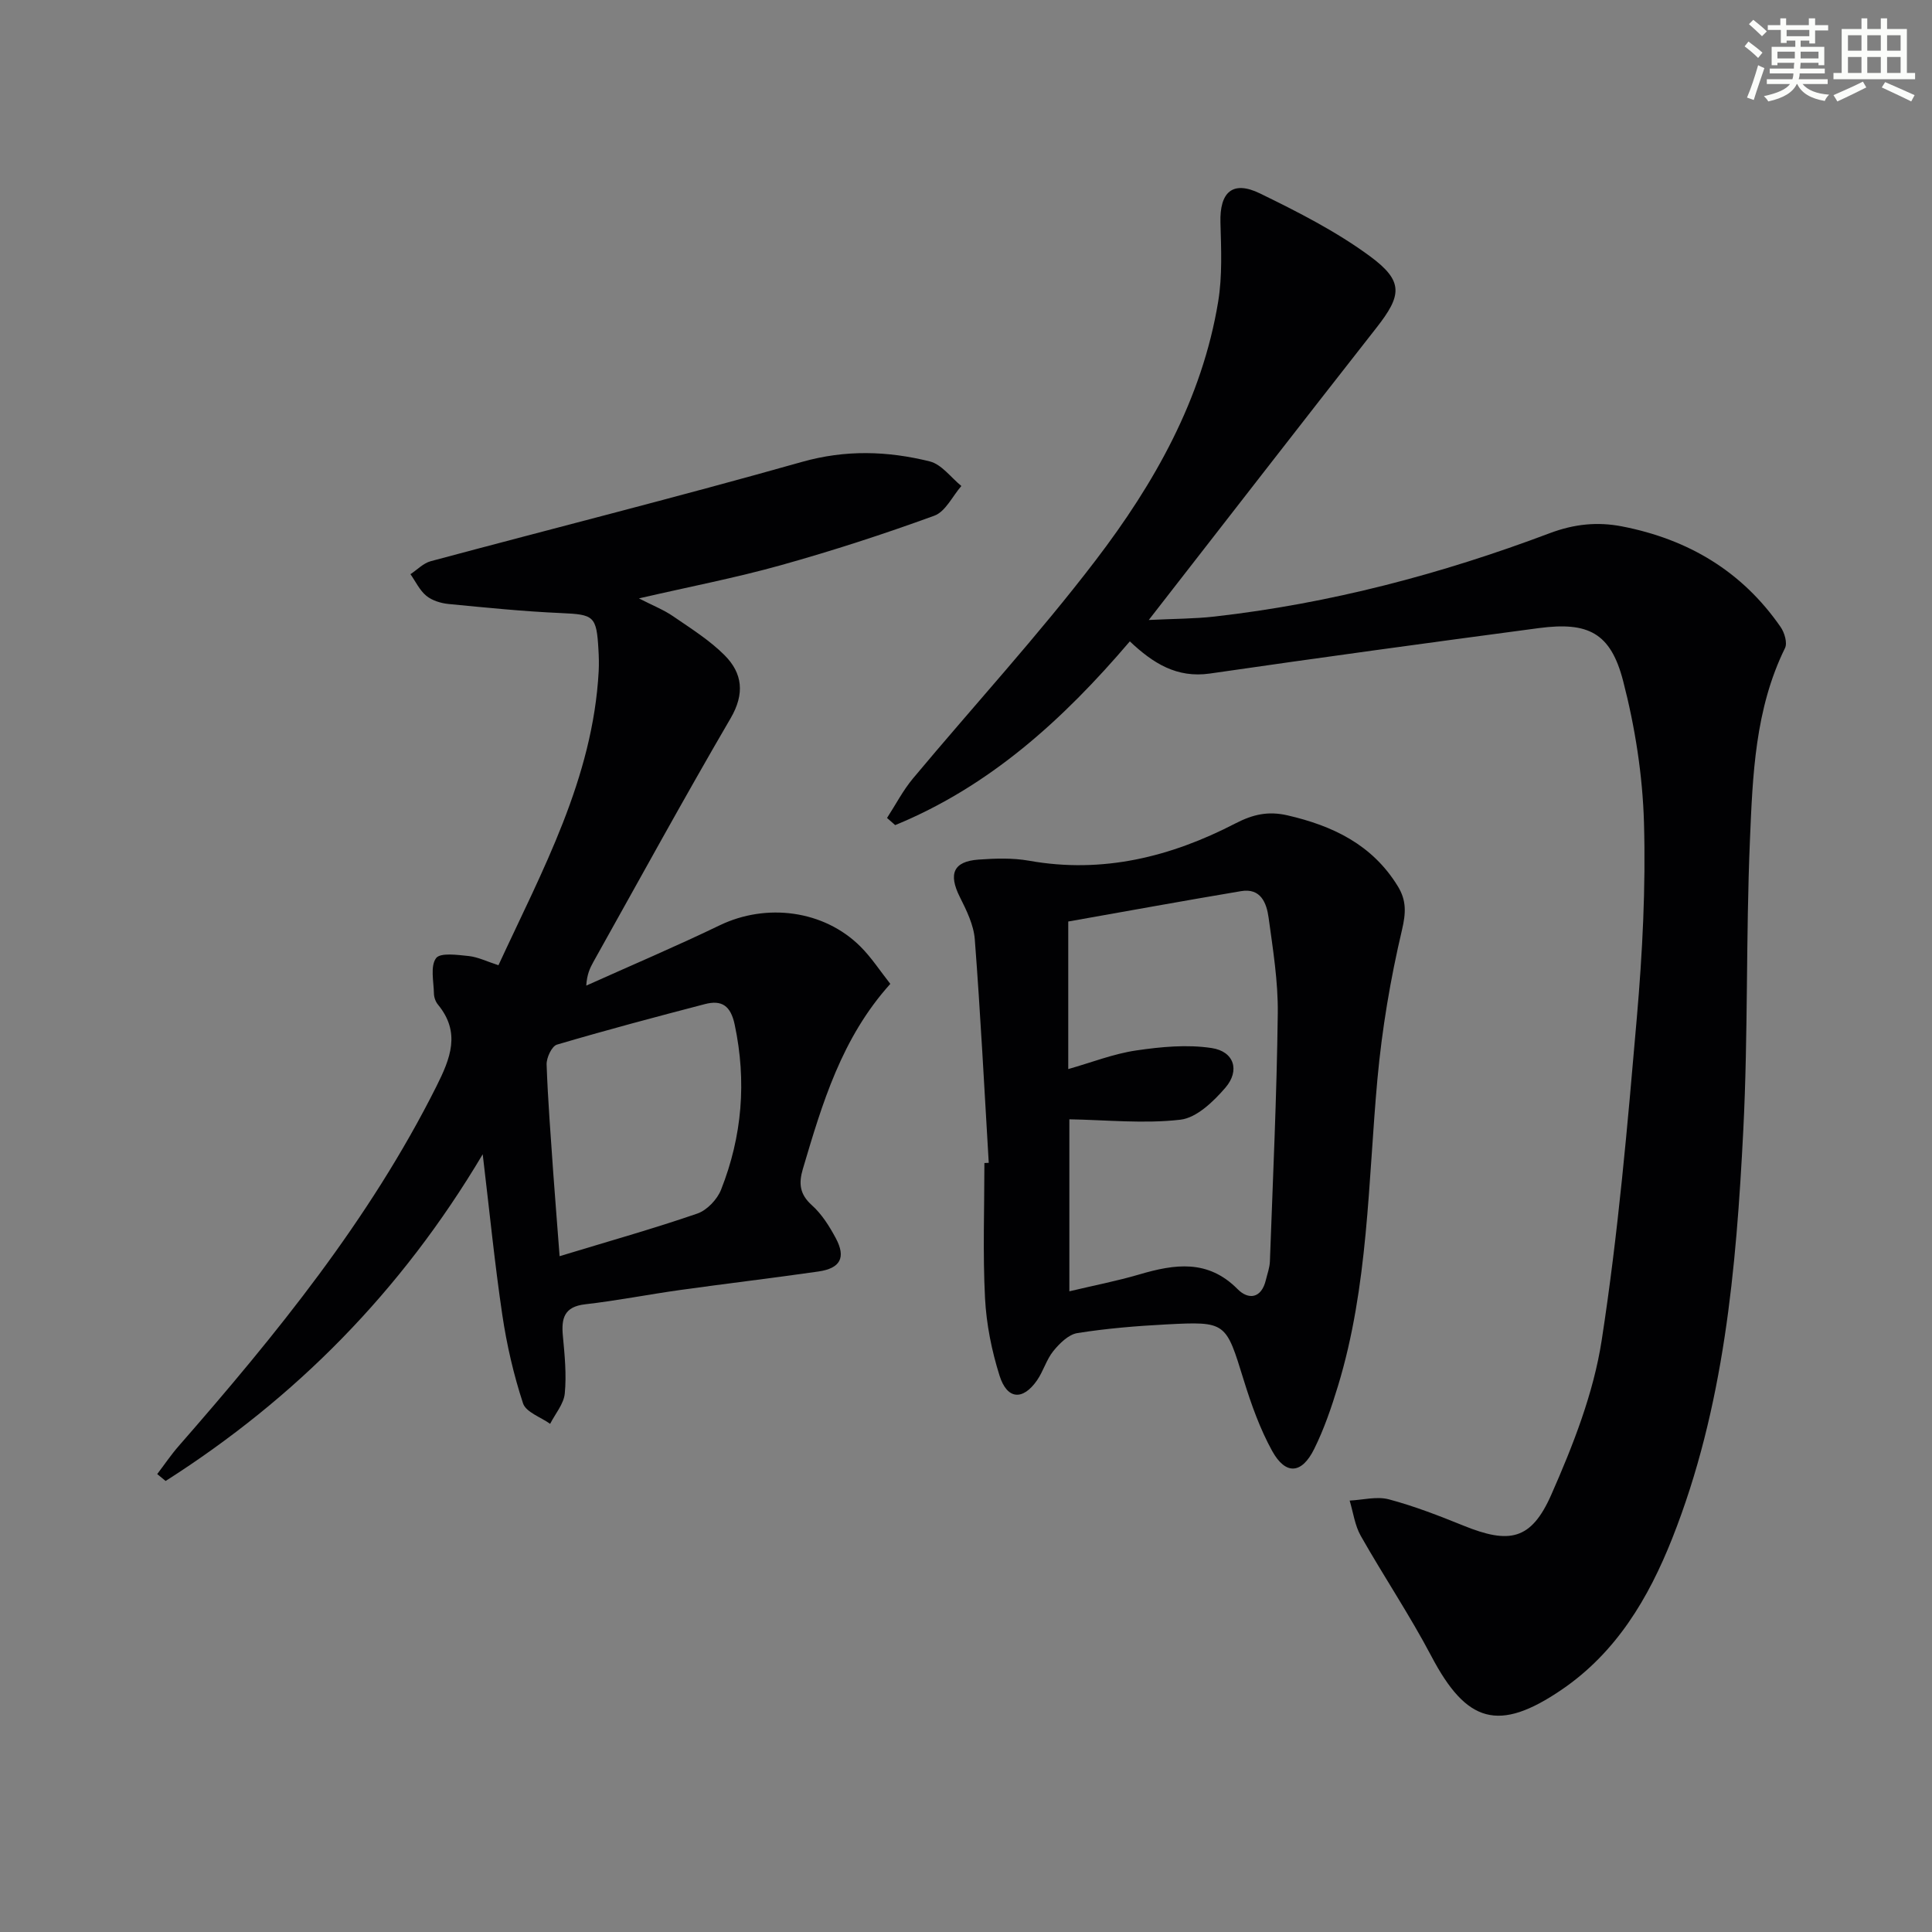
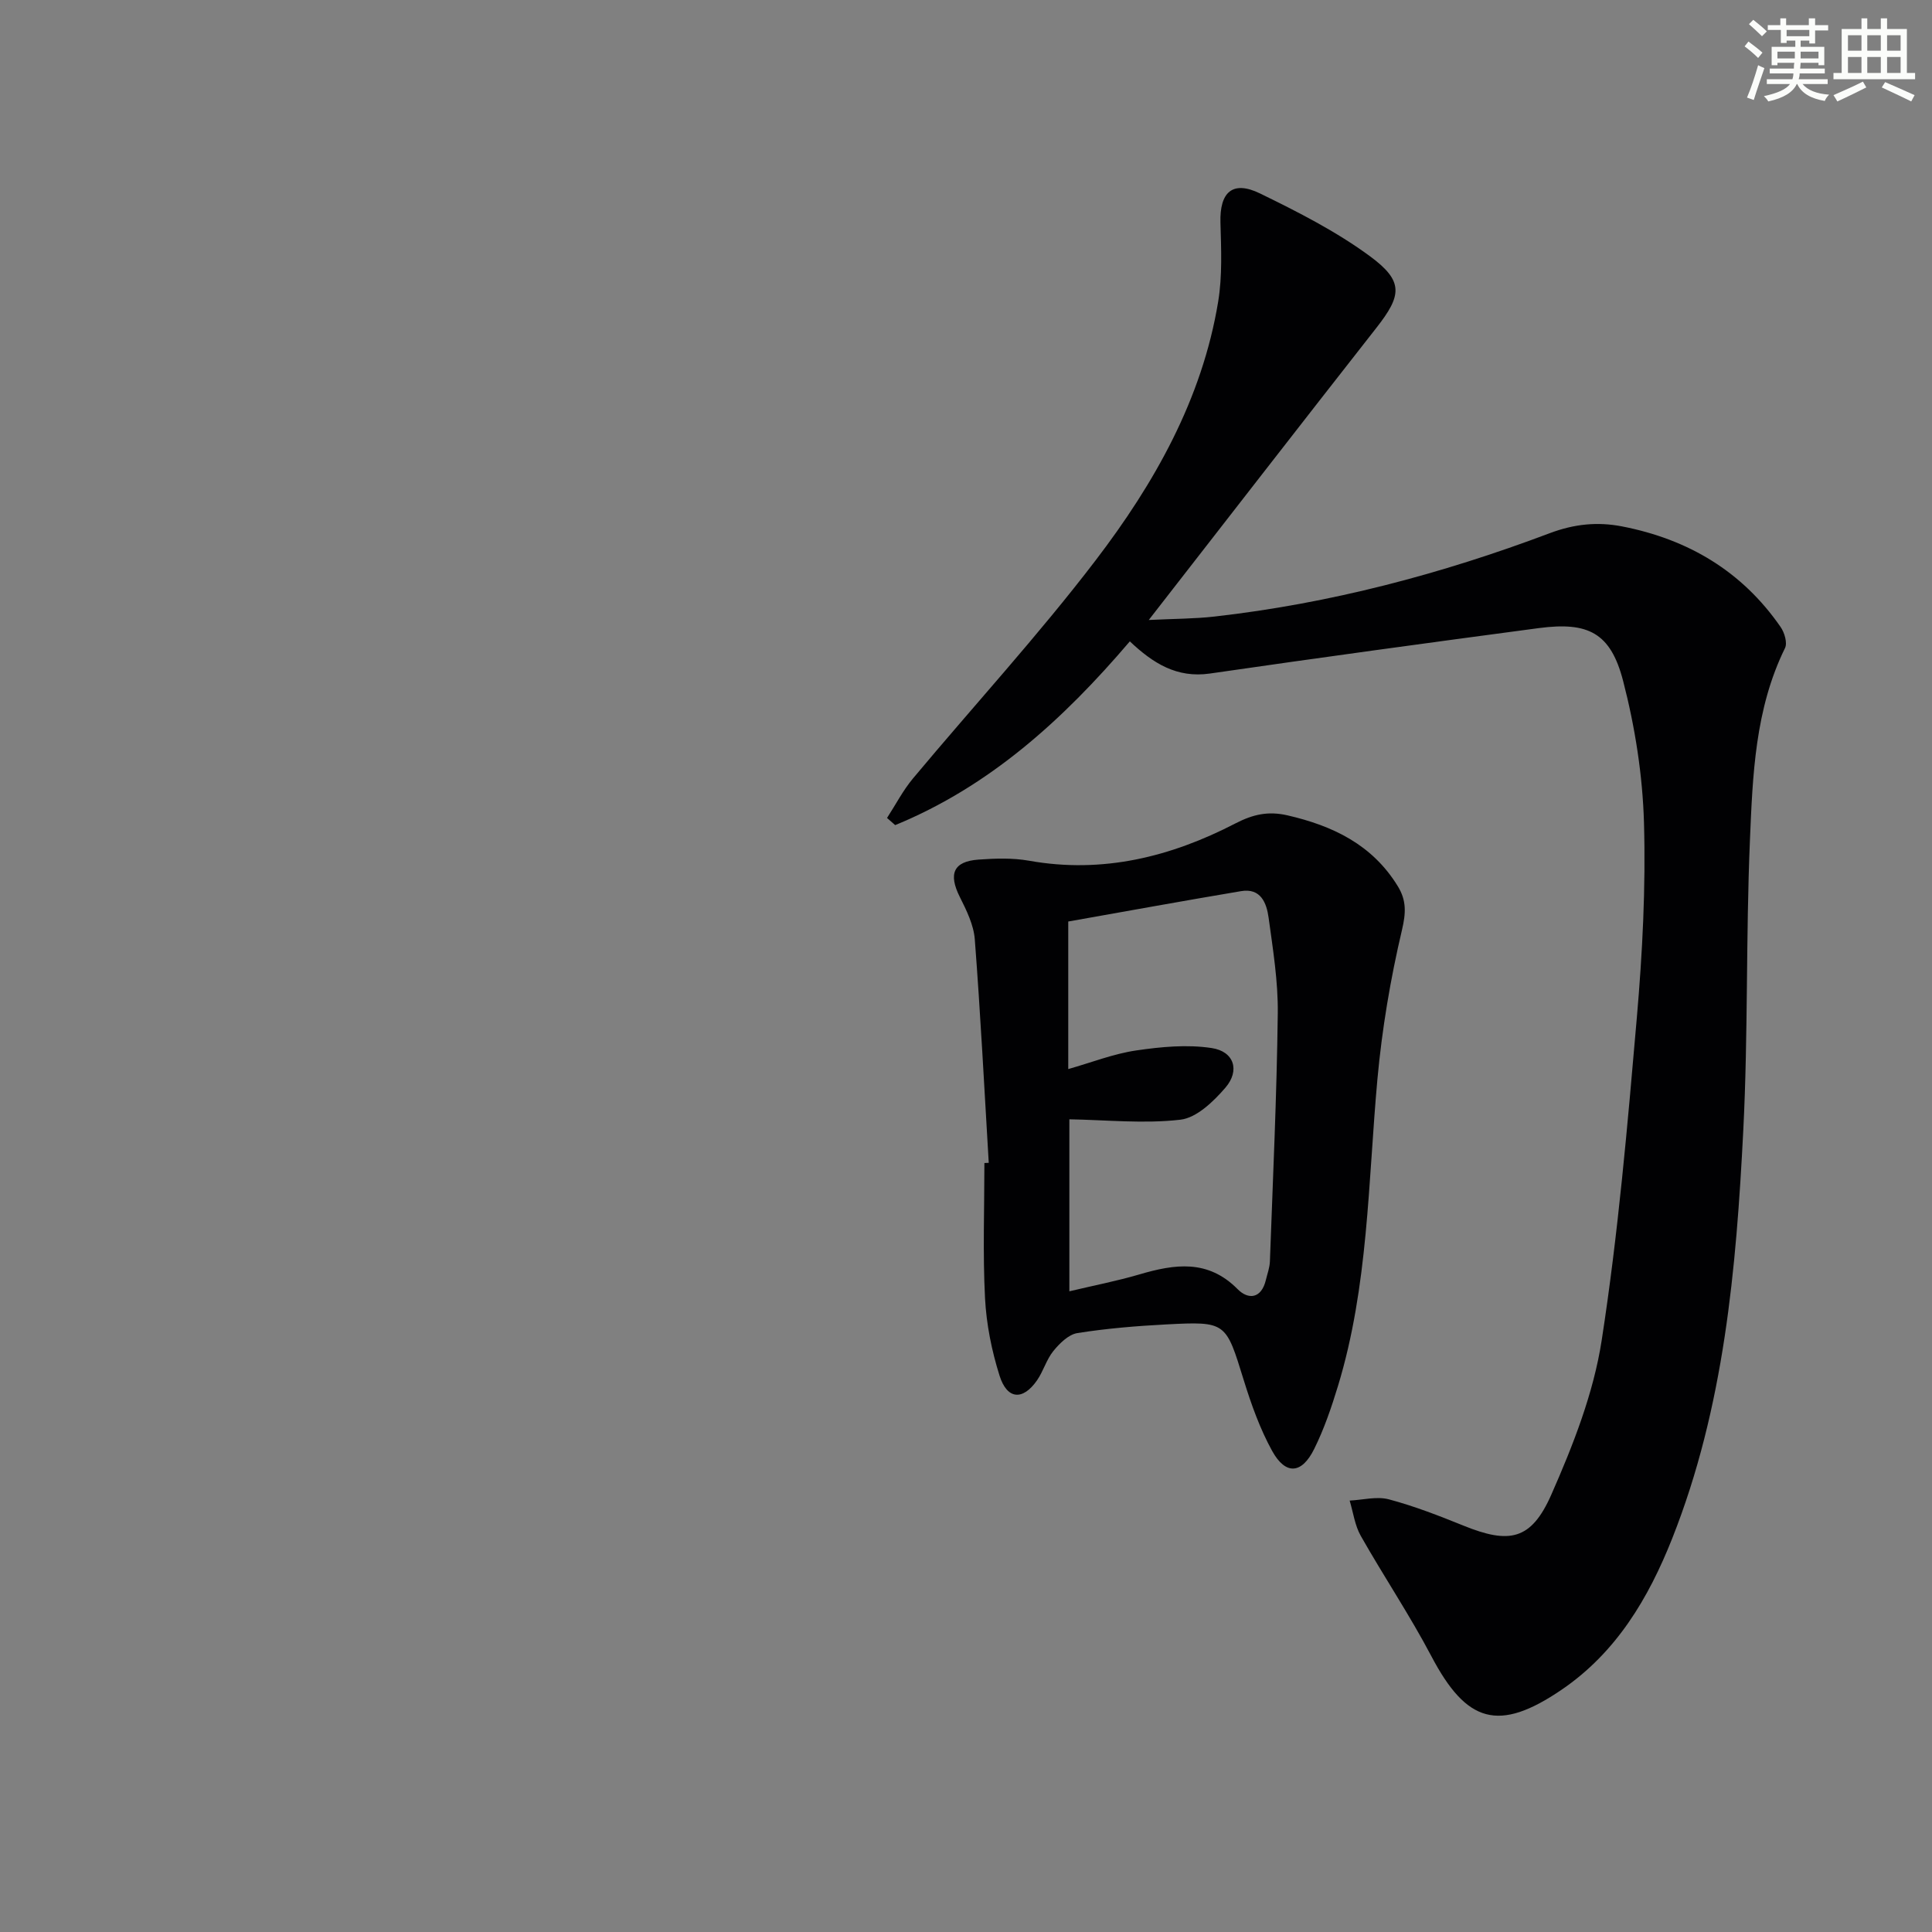
<svg xmlns="http://www.w3.org/2000/svg" enable-background="new 0 0 400 400" viewBox="0 0 400 400">
  <rect x="0" y="0" width="400" height="400" fill="#808080" stroke="none" />
  <g fill="#010103">
    <path d="m233.92 132.79c-13.89 16.3-29.08 30.03-48.58 38.04-.56-.49-1.13-.99-1.69-1.48 1.78-2.74 3.3-5.7 5.38-8.19 12.58-15.06 25.9-29.56 37.8-45.14 12.16-15.92 22.05-33.35 25.38-53.57.88-5.35.62-10.94.47-16.4-.17-6.28 2.52-8.76 8.19-6 7.87 3.84 15.81 7.87 22.82 13.04 6.98 5.16 6.53 8.08 1.28 14.78-15.51 19.77-30.9 39.64-47.13 60.49 5.27-.26 9.47-.24 13.6-.71 23.89-2.7 46.98-8.8 69.42-17.26 5.06-1.9 9.85-2.4 14.99-1.4 13.66 2.66 24.83 9.28 32.81 20.83.8 1.15 1.43 3.28.91 4.35-6.22 12.64-6.7 26.36-7.27 39.91-.84 19.95-.36 39.97-1.37 59.91-1.46 28.72-3.96 57.37-14.71 84.51-4.92 12.41-11.59 23.64-22.92 31.35-13.02 8.86-19.66 6.9-26.95-6.95-4.48-8.51-9.87-16.54-14.62-24.92-1.23-2.17-1.56-4.86-2.3-7.3 2.71-.13 5.6-.92 8.11-.26 5.26 1.4 10.38 3.39 15.44 5.44 9.5 3.85 14.02 3.05 18.19-6.38 4.51-10.23 8.75-21.02 10.44-31.97 3.42-22.12 5.35-44.5 7.28-66.82 1.16-13.4 1.86-26.91 1.48-40.34-.28-9.84-1.85-19.83-4.32-29.37-2.58-9.96-7.21-12.29-17.44-10.94-22.72 3.02-45.43 6.12-68.12 9.41-6.85.98-11.76-2.12-16.57-6.66z" />
-     <path d="m103.2 199.84c9.09-19.65 19.55-38.64 20.75-60.86.08-1.49.04-3-.05-4.5-.39-6.98-.96-7.25-7.74-7.55-7.78-.34-15.55-1.13-23.3-1.88-1.59-.16-3.39-.71-4.59-1.69-1.39-1.14-2.22-2.96-3.29-4.48 1.39-.92 2.67-2.28 4.2-2.69 25.61-6.87 51.33-13.34 76.83-20.55 9.04-2.56 17.74-2.28 26.49-.11 2.45.61 4.38 3.33 6.54 5.09-1.84 2.11-3.29 5.31-5.6 6.15-10.42 3.8-21.01 7.24-31.7 10.23-9.35 2.62-18.92 4.46-29.46 6.89 2.92 1.5 5.15 2.37 7.08 3.7 3.67 2.52 7.53 4.94 10.65 8.06 3.73 3.74 4.22 7.98 1.25 13.07-9.72 16.65-18.97 33.57-28.39 50.4-.72 1.29-1.36 2.64-1.49 4.94 9.22-4.15 18.54-8.1 27.64-12.49 9.64-4.64 21.51-3.15 29.08 4.36 2.31 2.29 4.12 5.1 6.23 7.77-10.09 11.2-14.09 24.76-18.11 38.33-.88 2.97-.67 5.22 1.86 7.49 2.05 1.83 3.63 4.35 4.95 6.81 2.16 4.02.98 6.26-3.58 6.92-9.53 1.37-19.1 2.5-28.63 3.83-6.57.92-13.09 2.21-19.67 2.96-4.36.5-4.96 2.91-4.61 6.57.37 3.95.77 7.98.39 11.9-.21 2.17-1.97 4.19-3.03 6.28-1.94-1.39-5.01-2.41-5.61-4.24-1.95-5.93-3.37-12.11-4.29-18.29-1.58-10.65-2.64-21.39-4.06-33.28-16.94 28.52-38.85 50.56-65.65 67.64-.58-.48-1.16-.96-1.74-1.43 1.48-1.94 2.85-3.98 4.46-5.82 20.18-23.09 39.47-46.78 53.33-74.42 2.92-5.83 5.09-11.17.34-16.95-.5-.6-.83-1.53-.84-2.31-.05-2.5-.78-5.64.44-7.31.87-1.19 4.46-.68 6.79-.44 1.9.21 3.74 1.13 6.13 1.9zm12.66 60.24c10.19-3.1 19.44-5.7 28.5-8.82 2.01-.69 4.13-2.92 4.93-4.95 4.37-11.05 5.31-22.43 2.82-34.17-.83-3.93-2.68-5.16-6.17-4.25-10.24 2.67-20.48 5.39-30.63 8.39-1.06.31-2.18 2.71-2.14 4.1.26 7.47.86 14.92 1.37 22.38.39 5.41.83 10.82 1.32 17.32z" />
    <path d="m204.71 240.75c-.92-15.43-1.71-30.86-2.89-46.27-.23-3-1.72-6.02-3.11-8.79-2.38-4.76-1.33-7.34 3.87-7.72 3.47-.25 7.06-.37 10.46.23 15.25 2.73 29.37-.8 42.74-7.72 3.68-1.9 6.81-2.58 10.78-1.67 9.41 2.17 17.55 6.07 22.82 14.64 1.83 2.97 1.72 5.53.88 9.11-2.39 10.13-4.13 20.5-5.08 30.87-1.94 21.31-1.86 42.85-8.18 63.57-1.35 4.43-2.87 8.88-4.92 13.01-2.58 5.2-5.91 5.42-8.69.4-2.53-4.58-4.33-9.65-5.89-14.68-3.72-12.03-3.59-12.17-16.1-11.52-6.13.32-12.29.83-18.34 1.79-1.83.29-3.68 2.13-4.97 3.71-1.44 1.77-2.07 4.18-3.39 6.08-2.93 4.21-6.18 4-7.75-.96-1.63-5.17-2.73-10.65-3.01-16.05-.48-9.31-.13-18.66-.13-27.99.31 0 .6-.02.9-.04zm16.46-19.41c4.84-1.37 9.35-3.16 14.03-3.85 5.16-.76 10.58-1.28 15.68-.5 4.63.7 5.88 4.65 2.83 8.2-2.46 2.86-5.96 6.24-9.31 6.63-7.57.88-15.35.05-23-.08v35.61c5.17-1.23 9.89-2.14 14.48-3.49 7.31-2.15 14.18-3.19 20.35 3.04 2.23 2.26 4.93 1.97 5.85-1.88.31-1.29.8-2.58.84-3.88.62-17.11 1.42-34.22 1.63-51.33.08-6.6-1-13.25-1.9-19.82-.41-3.01-1.61-6.18-5.69-5.49-11.91 2-23.79 4.17-35.79 6.29z" />
  </g>
  <path d="m361.2 9.6.8-1c.9.7 1.9 1.4 2.9 2.3l-.9 1.1c-1-1-2-1.8-2.8-2.4zm.5 10.6c.9-2.1 1.6-4.3 2.3-6.7.4.2.8.4 1.3.6-.7 2.1-1.5 4.3-2.2 6.6zm.4-15.2.9-.9c1 .8 2 1.6 2.8 2.4l-1 1c-.9-.9-1.8-1.7-2.7-2.5zm12.5-1.2h1.2v1.4h2.7v1.1h-2.7v2.7h-1.2v-.6h-1.8v1.3h4.9v3.8h-1.2v-.5h-3.7c0 .4-.1.9-.1 1.2h5.1v1h-5.2c0 .5-.1.9-.2 1.2h6v1h-5.2c1.1 1.3 2.9 2 5.5 2.2-.4.4-.7.8-.9 1.3-2.9-.5-4.8-1.6-5.7-3.5h-.1c-.8 1.7-2.7 2.9-5.9 3.6-.2-.4-.6-.8-.9-1.1 2.8-.6 4.6-1.4 5.4-2.5h-4.8v-1h5.3c.1-.3.2-.7.2-1.2h-4.9v-1h5c0-.4 0-.8.1-1.2h-3.5v.5h-1.2v-3.8h4.9v-1.3h-1.8v.5h-1.2v-2.7h-2.7v-1h2.6v-1.4h1.2v1.4h4.7v-1.4zm-6.6 8.3h3.6c0-.4 0-.9 0-1.4h-3.6zm1.9-4.6h4.7v-1.3h-4.7zm6.6 3.2h-3.7v1.4h3.7z" fill="#fbfcfa" />
  <path d="m385.3 3.8h1.3v2.2h2.8v-2.2h1.3v2.2h4.1v9.1h1.7v1.3h-16.9v-1.3h1.7v-9.1h4.1v-2.2zm.4 13.1.7 1.2c-1.8.9-3.8 1.9-6 2.9-.2-.4-.5-.8-.8-1.3 2.3-1 4.3-1.9 6.1-2.8zm-3.1-6.4h2.8v-3.2h-2.8zm0 4.6h2.8v-3.3h-2.8zm4-4.6h2.8v-3.2h-2.8zm0 4.6h2.8v-3.3h-2.8zm3.7 1.9c2.1.9 4.1 1.8 6.1 2.7l-.7 1.3c-2.2-1.1-4.2-2-6.1-2.9zm3.2-9.7h-2.8v3.2h2.8zm-2.8 7.8h2.8v-3.3h-2.8z" fill="#fbfcfa" />
</svg>